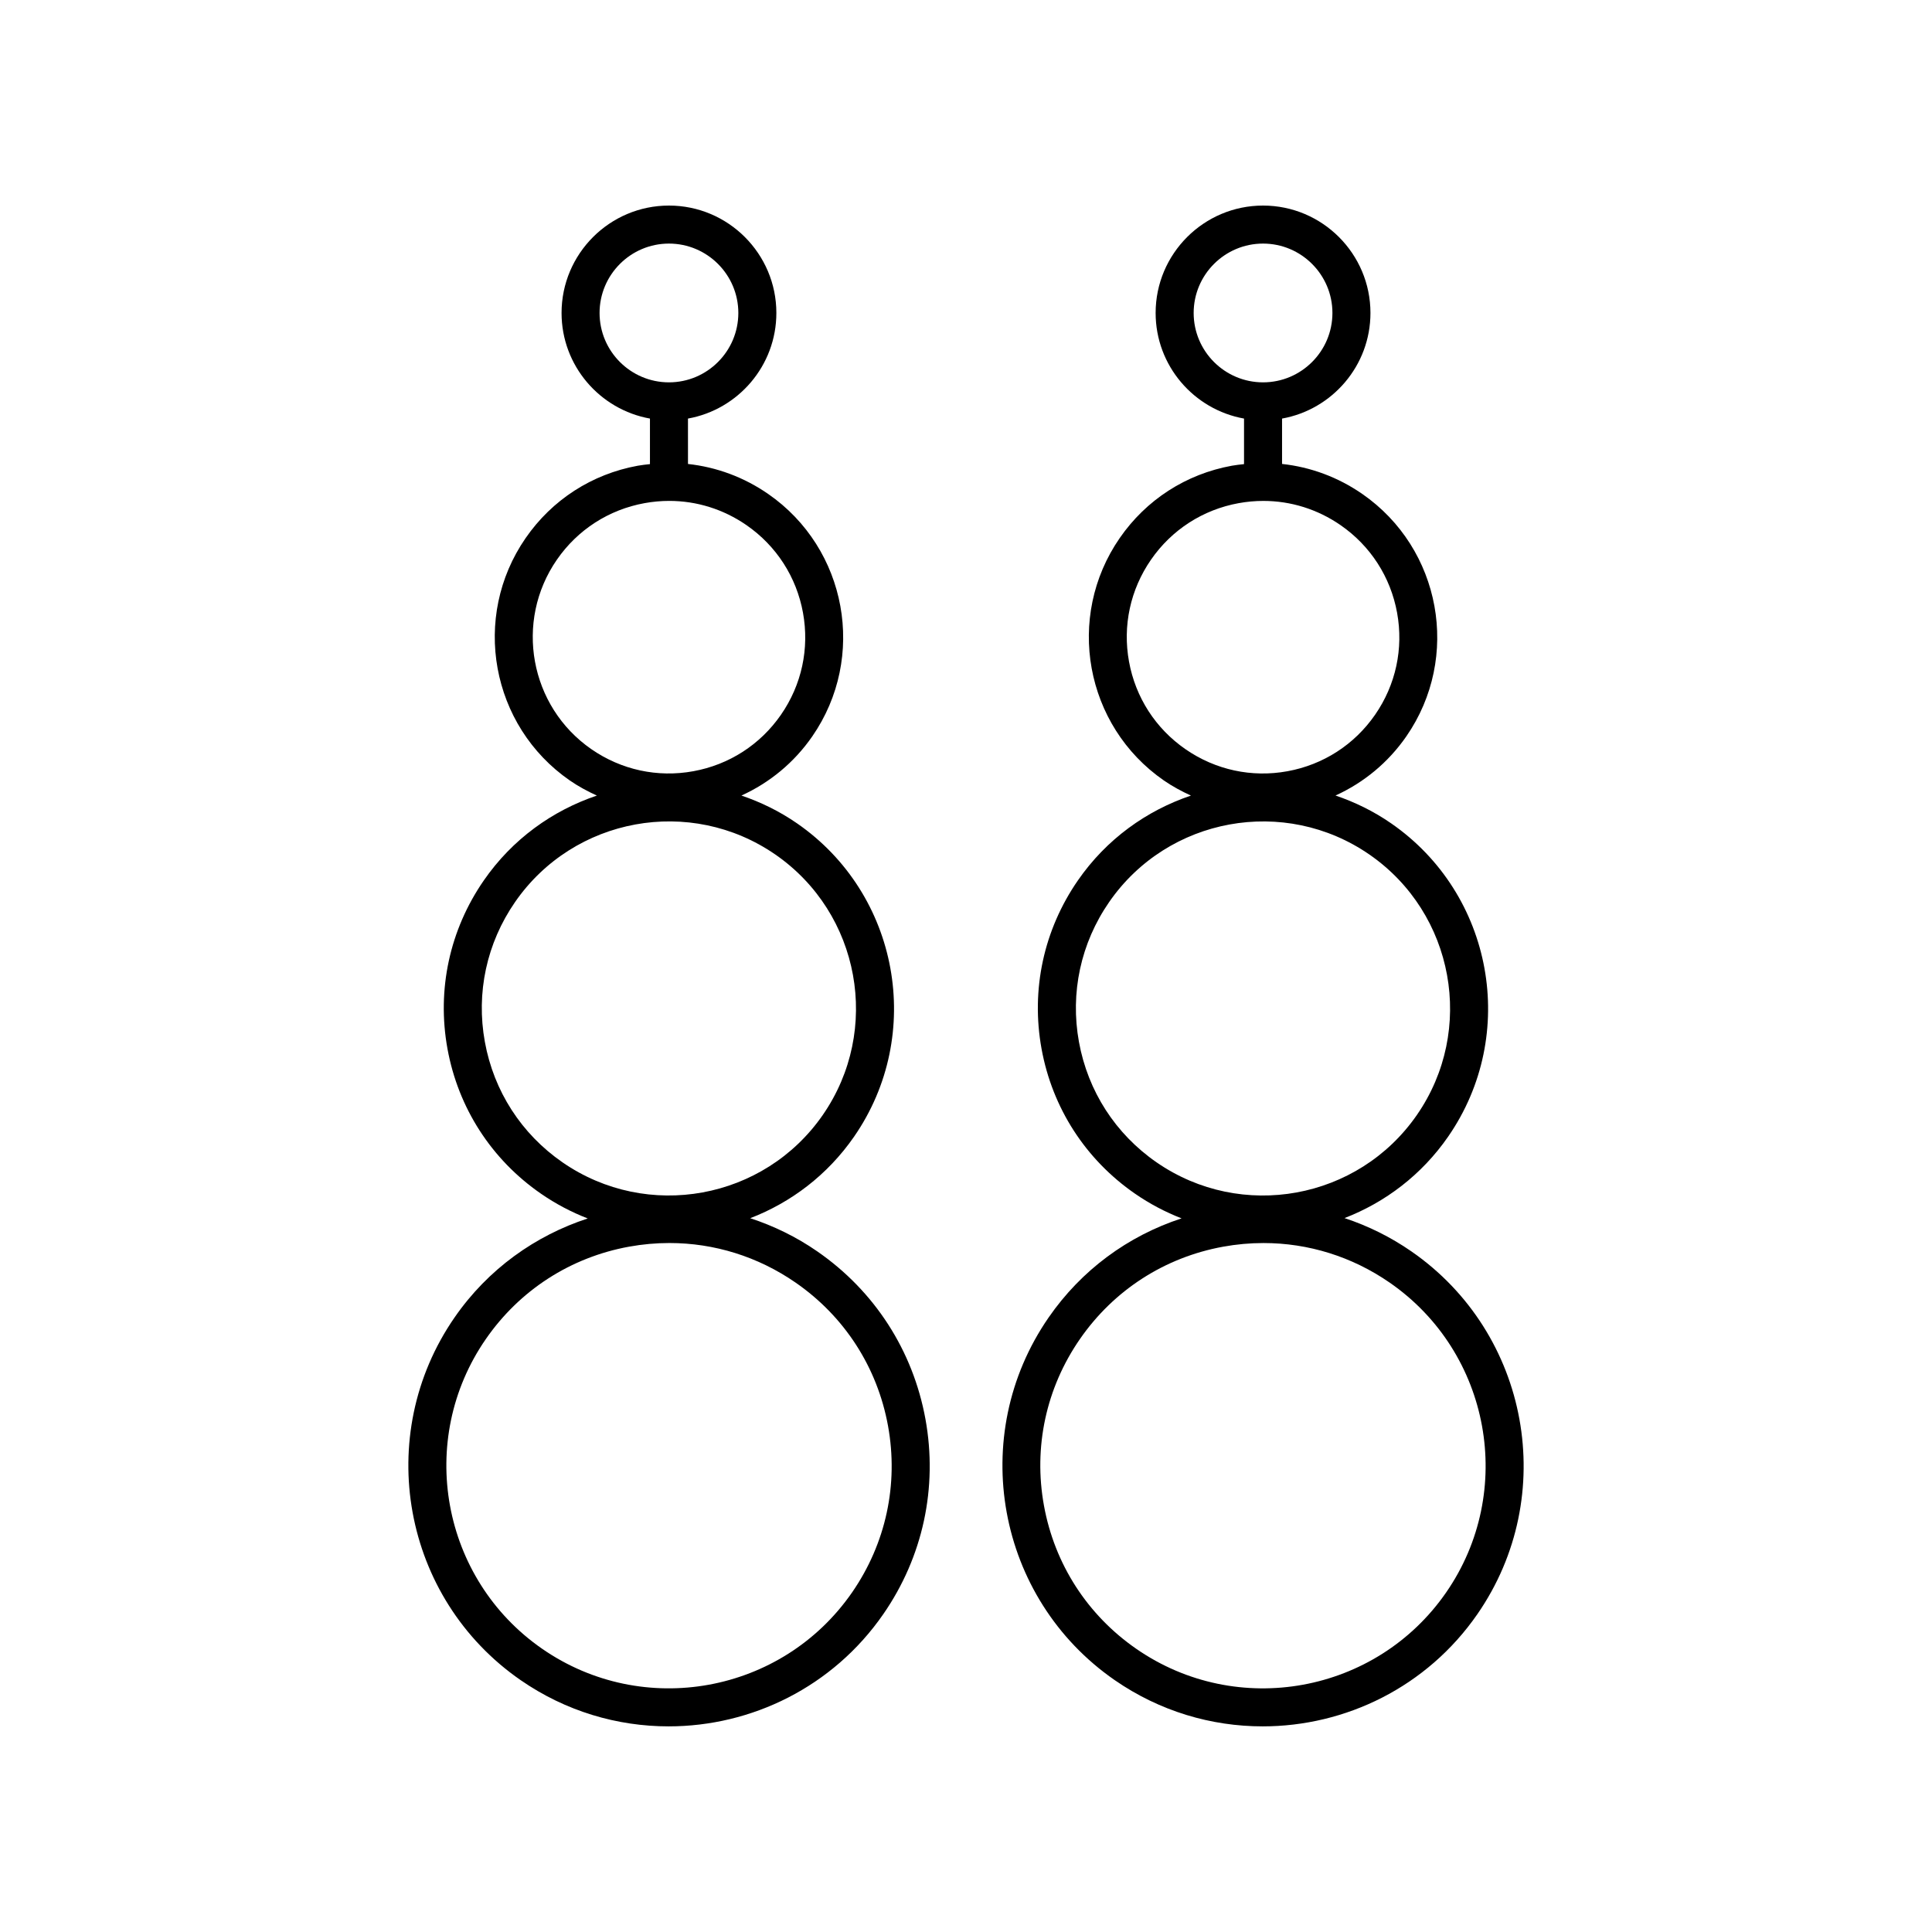
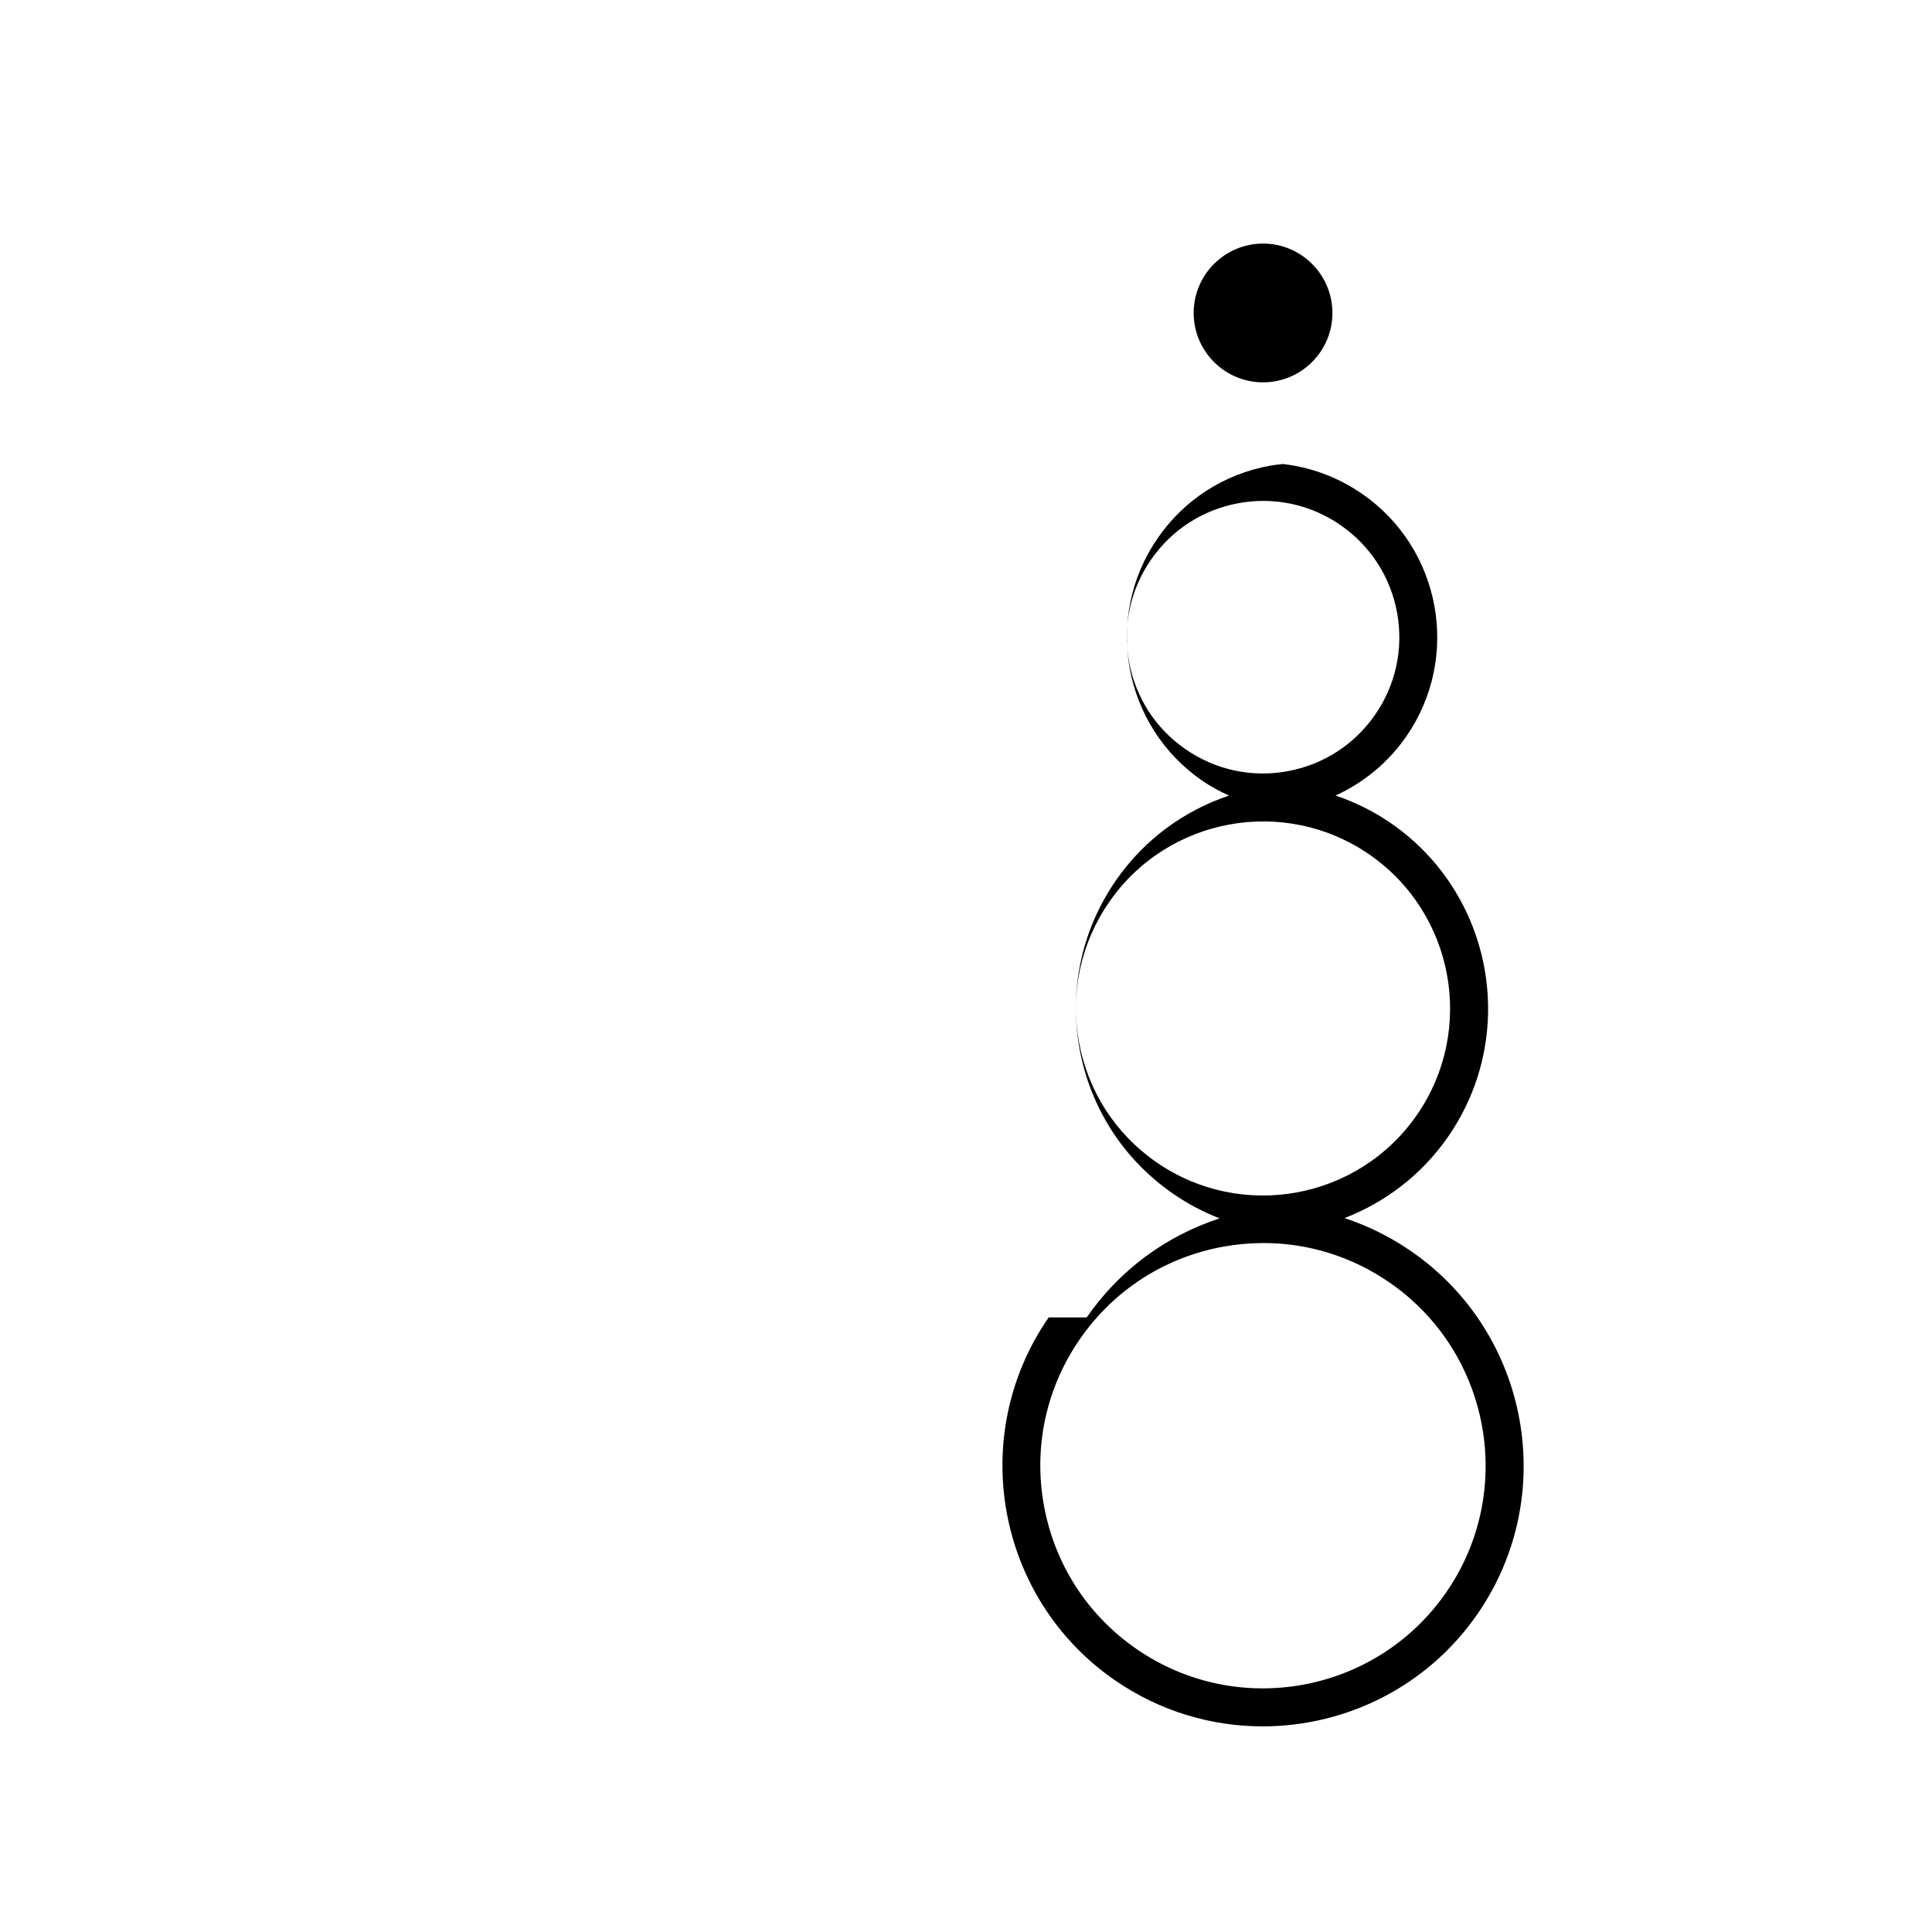
<svg xmlns="http://www.w3.org/2000/svg" fill="#000000" width="800px" height="800px" version="1.1" viewBox="144 144 512 512">
  <g>
-     <path d="m264.47 493.13c-21.676 31.324-13.824 74.441 17.5 96.121 11.965 8.281 25.652 12.254 39.211 12.254 21.93 0 43.516-10.395 56.91-29.754 10.5-15.172 14.461-33.531 11.16-51.684-3.305-18.156-13.484-33.938-28.66-44.434-5.606-3.879-11.602-6.773-17.773-8.797 10.777-4.156 20.473-11.43 27.527-21.621 18.719-27.051 11.941-64.293-15.113-83.012-4.656-3.223-9.629-5.637-14.746-7.375 7.488-3.41 13.969-8.738 18.773-15.68 14.488-20.941 9.242-49.766-11.699-64.254-6.418-4.441-13.691-7.117-21.238-7.938l-0.004-12.031c13.297-2.387 23.426-14.016 23.426-27.988 0-15.695-12.77-28.461-28.465-28.461s-28.461 12.766-28.461 28.461c0 13.973 10.129 25.602 23.426 27.988v12.07c-1.078 0.121-2.156 0.23-3.234 0.426-12.137 2.211-22.688 9.012-29.703 19.16-14.488 20.941-9.242 49.762 11.699 64.254 2.281 1.578 4.695 2.867 7.168 4-11.742 3.961-22.379 11.523-29.953 22.477-9.066 13.105-12.488 28.953-9.637 44.633 2.856 15.68 11.645 29.309 24.746 38.375 3.953 2.734 8.129 4.918 12.426 6.582-13.836 4.523-26.383 13.355-35.285 26.227zm38.422-266.19c0-10.137 8.25-18.387 18.387-18.387 10.141 0 18.387 8.25 18.387 18.387s-8.25 18.387-18.387 18.387-18.387-8.25-18.387-18.387zm-11.305 65.375c5.488-7.93 13.738-13.25 23.227-14.977 2.184-0.398 4.371-0.594 6.543-0.594 7.269 0 14.363 2.203 20.469 6.426 7.93 5.488 13.25 13.738 14.977 23.227 1.727 9.488-0.344 19.082-5.832 27.012-5.488 7.93-13.738 13.246-23.227 14.973-9.477 1.734-19.078-0.344-27.012-5.832-16.367-11.324-20.473-33.863-9.145-50.234zm-19.09 127.82c-2.375-13.031 0.469-26.203 8.008-37.098 15.562-22.484 46.5-28.121 68.992-12.562 22.48 15.559 28.117 46.508 12.559 68.992-15.559 22.488-46.508 28.109-68.992 12.562-10.891-7.535-18.195-18.859-20.566-31.895zm38.211 54.246c3.57-0.648 7.144-0.969 10.695-0.969 11.883 0 23.473 3.594 33.453 10.5 12.961 8.969 21.652 22.449 24.477 37.957 2.824 15.508-0.562 31.184-9.531 44.148-18.516 26.754-55.336 33.469-82.102 14.945-26.754-18.516-33.461-55.344-14.945-82.102 8.969-12.965 22.445-21.656 37.953-24.48z" />
-     <path d="m421.91 493.13c-21.676 31.324-13.824 74.441 17.5 96.121 11.965 8.281 25.652 12.254 39.211 12.254 21.93 0 43.516-10.395 56.91-29.754 21.676-31.324 13.824-74.441-17.5-96.121-5.535-3.832-11.5-6.769-17.719-8.824 10.754-4.16 20.43-11.422 27.469-21.598 18.719-27.051 11.941-64.293-15.113-83.012-4.656-3.223-9.629-5.637-14.746-7.375 7.488-3.41 13.969-8.738 18.773-15.68 14.488-20.941 9.242-49.766-11.699-64.254-6.418-4.441-13.688-7.117-21.238-7.938v-12.023c13.297-2.387 23.426-14.016 23.426-27.988 0-15.695-12.77-28.461-28.465-28.461-15.695 0-28.465 12.766-28.465 28.461 0 13.973 10.129 25.602 23.426 27.988v12.07c-1.078 0.121-2.156 0.23-3.234 0.426-12.137 2.211-22.688 9.012-29.703 19.16-14.488 20.941-9.242 49.762 11.699 64.254 2.281 1.578 4.695 2.867 7.168 4-11.742 3.961-22.379 11.523-29.953 22.477-9.066 13.105-12.488 28.953-9.637 44.633 2.856 15.68 11.645 29.309 24.746 38.375 3.934 2.723 8.086 4.898 12.363 6.559-14.238 4.66-26.547 13.711-35.219 26.25zm38.422-266.19c0-10.137 8.246-18.387 18.387-18.387 10.137 0 18.387 8.25 18.387 18.387s-8.25 18.387-18.387 18.387c-10.141 0-18.387-8.25-18.387-18.387zm-17.133 92.391c-1.727-9.488 0.344-19.082 5.832-27.012 5.488-7.93 13.738-13.25 23.227-14.977 2.184-0.398 4.371-0.594 6.543-0.594 7.269 0 14.363 2.203 20.469 6.426 7.93 5.488 13.25 13.738 14.977 23.227 1.727 9.488-0.344 19.082-5.832 27.012-5.488 7.93-13.738 13.246-23.227 14.973-9.469 1.734-19.078-0.344-27.012-5.832s-13.25-13.738-14.977-23.223zm-13.262 100.81c-2.375-13.031 0.473-26.203 8.008-37.098 15.559-22.484 46.508-28.121 68.992-12.562 22.48 15.559 28.117 46.508 12.559 68.992-15.559 22.488-46.504 28.109-68.992 12.562-10.895-7.535-18.195-18.859-20.566-31.895zm38.211 54.246c3.57-0.648 7.144-0.969 10.695-0.969 11.883 0 23.473 3.594 33.453 10.5 26.754 18.516 33.461 55.344 14.945 82.102-18.516 26.754-55.336 33.469-82.102 14.945-12.961-8.969-21.652-22.449-24.477-37.957-2.824-15.508 0.562-31.184 9.531-44.148 8.969-12.957 22.445-21.648 37.953-24.473z" />
+     <path d="m421.91 493.13c-21.676 31.324-13.824 74.441 17.5 96.121 11.965 8.281 25.652 12.254 39.211 12.254 21.93 0 43.516-10.395 56.91-29.754 21.676-31.324 13.824-74.441-17.5-96.121-5.535-3.832-11.5-6.769-17.719-8.824 10.754-4.16 20.43-11.422 27.469-21.598 18.719-27.051 11.941-64.293-15.113-83.012-4.656-3.223-9.629-5.637-14.746-7.375 7.488-3.41 13.969-8.738 18.773-15.68 14.488-20.941 9.242-49.766-11.699-64.254-6.418-4.441-13.688-7.117-21.238-7.938v-12.023v12.07c-1.078 0.121-2.156 0.23-3.234 0.426-12.137 2.211-22.688 9.012-29.703 19.16-14.488 20.941-9.242 49.762 11.699 64.254 2.281 1.578 4.695 2.867 7.168 4-11.742 3.961-22.379 11.523-29.953 22.477-9.066 13.105-12.488 28.953-9.637 44.633 2.856 15.68 11.645 29.309 24.746 38.375 3.934 2.723 8.086 4.898 12.363 6.559-14.238 4.66-26.547 13.711-35.219 26.25zm38.422-266.19c0-10.137 8.246-18.387 18.387-18.387 10.137 0 18.387 8.25 18.387 18.387s-8.25 18.387-18.387 18.387c-10.141 0-18.387-8.25-18.387-18.387zm-17.133 92.391c-1.727-9.488 0.344-19.082 5.832-27.012 5.488-7.93 13.738-13.25 23.227-14.977 2.184-0.398 4.371-0.594 6.543-0.594 7.269 0 14.363 2.203 20.469 6.426 7.93 5.488 13.25 13.738 14.977 23.227 1.727 9.488-0.344 19.082-5.832 27.012-5.488 7.93-13.738 13.246-23.227 14.973-9.469 1.734-19.078-0.344-27.012-5.832s-13.25-13.738-14.977-23.223zm-13.262 100.81c-2.375-13.031 0.473-26.203 8.008-37.098 15.559-22.484 46.508-28.121 68.992-12.562 22.48 15.559 28.117 46.508 12.559 68.992-15.559 22.488-46.504 28.109-68.992 12.562-10.895-7.535-18.195-18.859-20.566-31.895zm38.211 54.246c3.57-0.648 7.144-0.969 10.695-0.969 11.883 0 23.473 3.594 33.453 10.5 26.754 18.516 33.461 55.344 14.945 82.102-18.516 26.754-55.336 33.469-82.102 14.945-12.961-8.969-21.652-22.449-24.477-37.957-2.824-15.508 0.562-31.184 9.531-44.148 8.969-12.957 22.445-21.648 37.953-24.473z" />
  </g>
</svg>